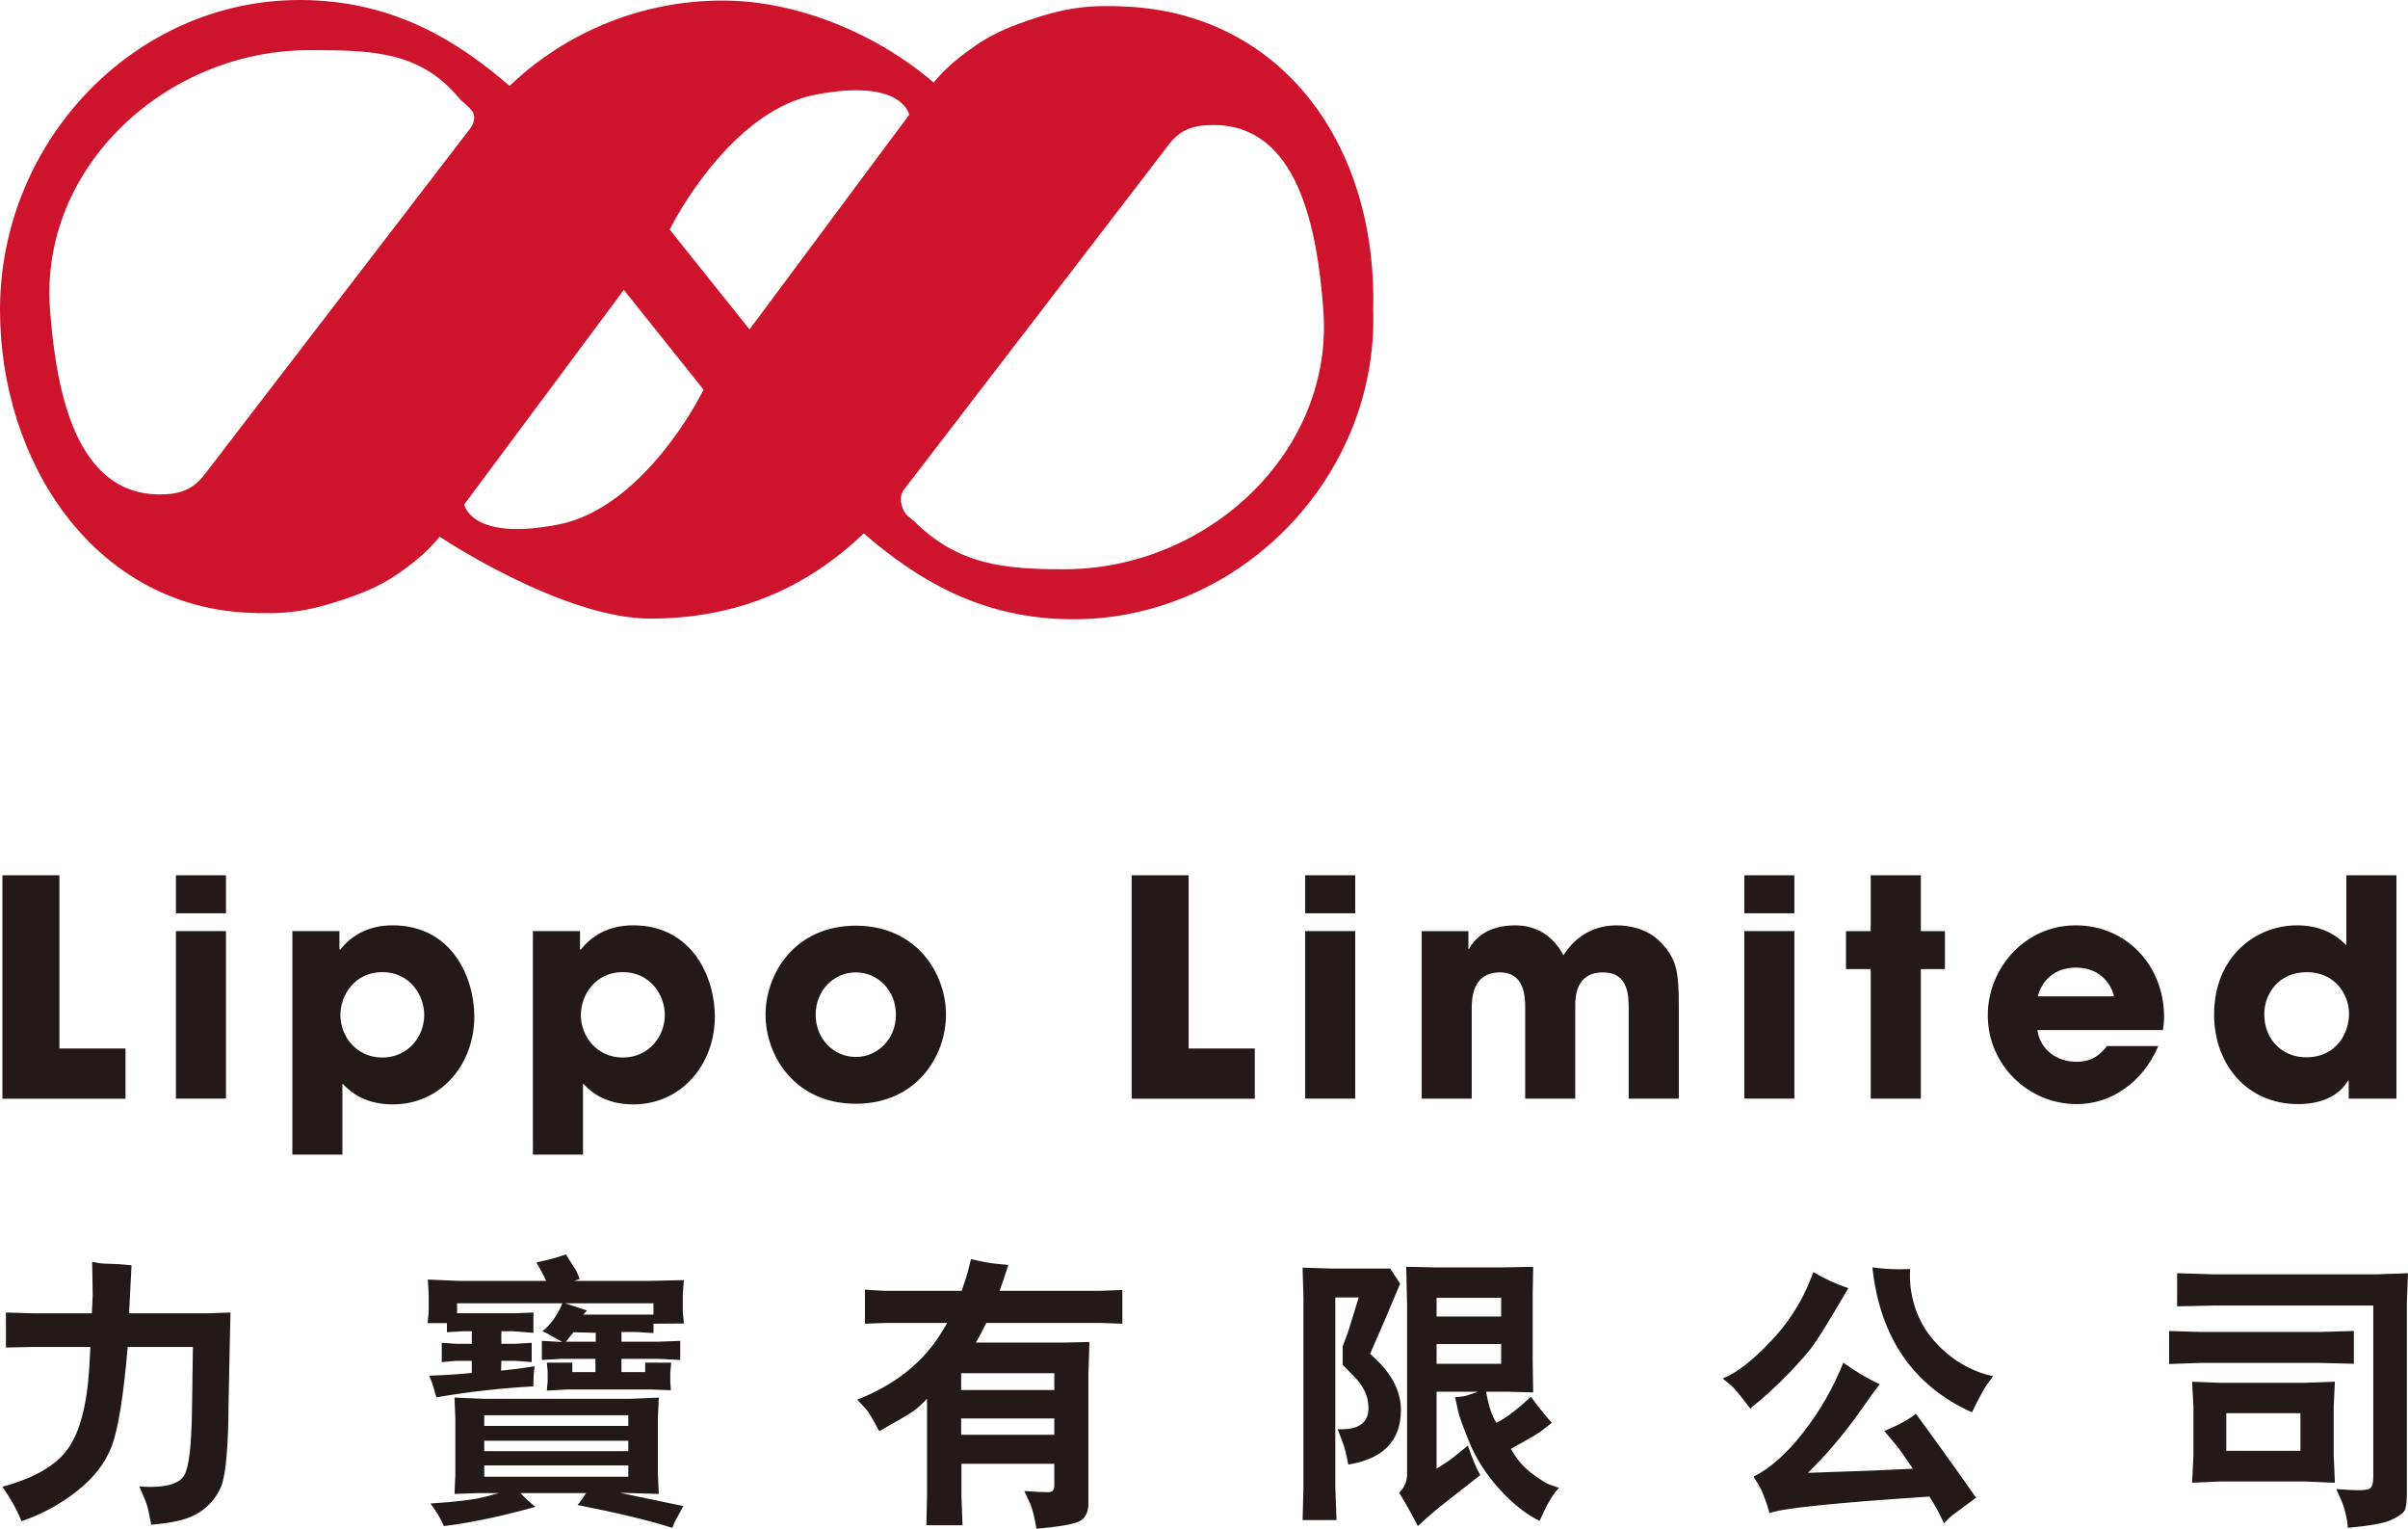
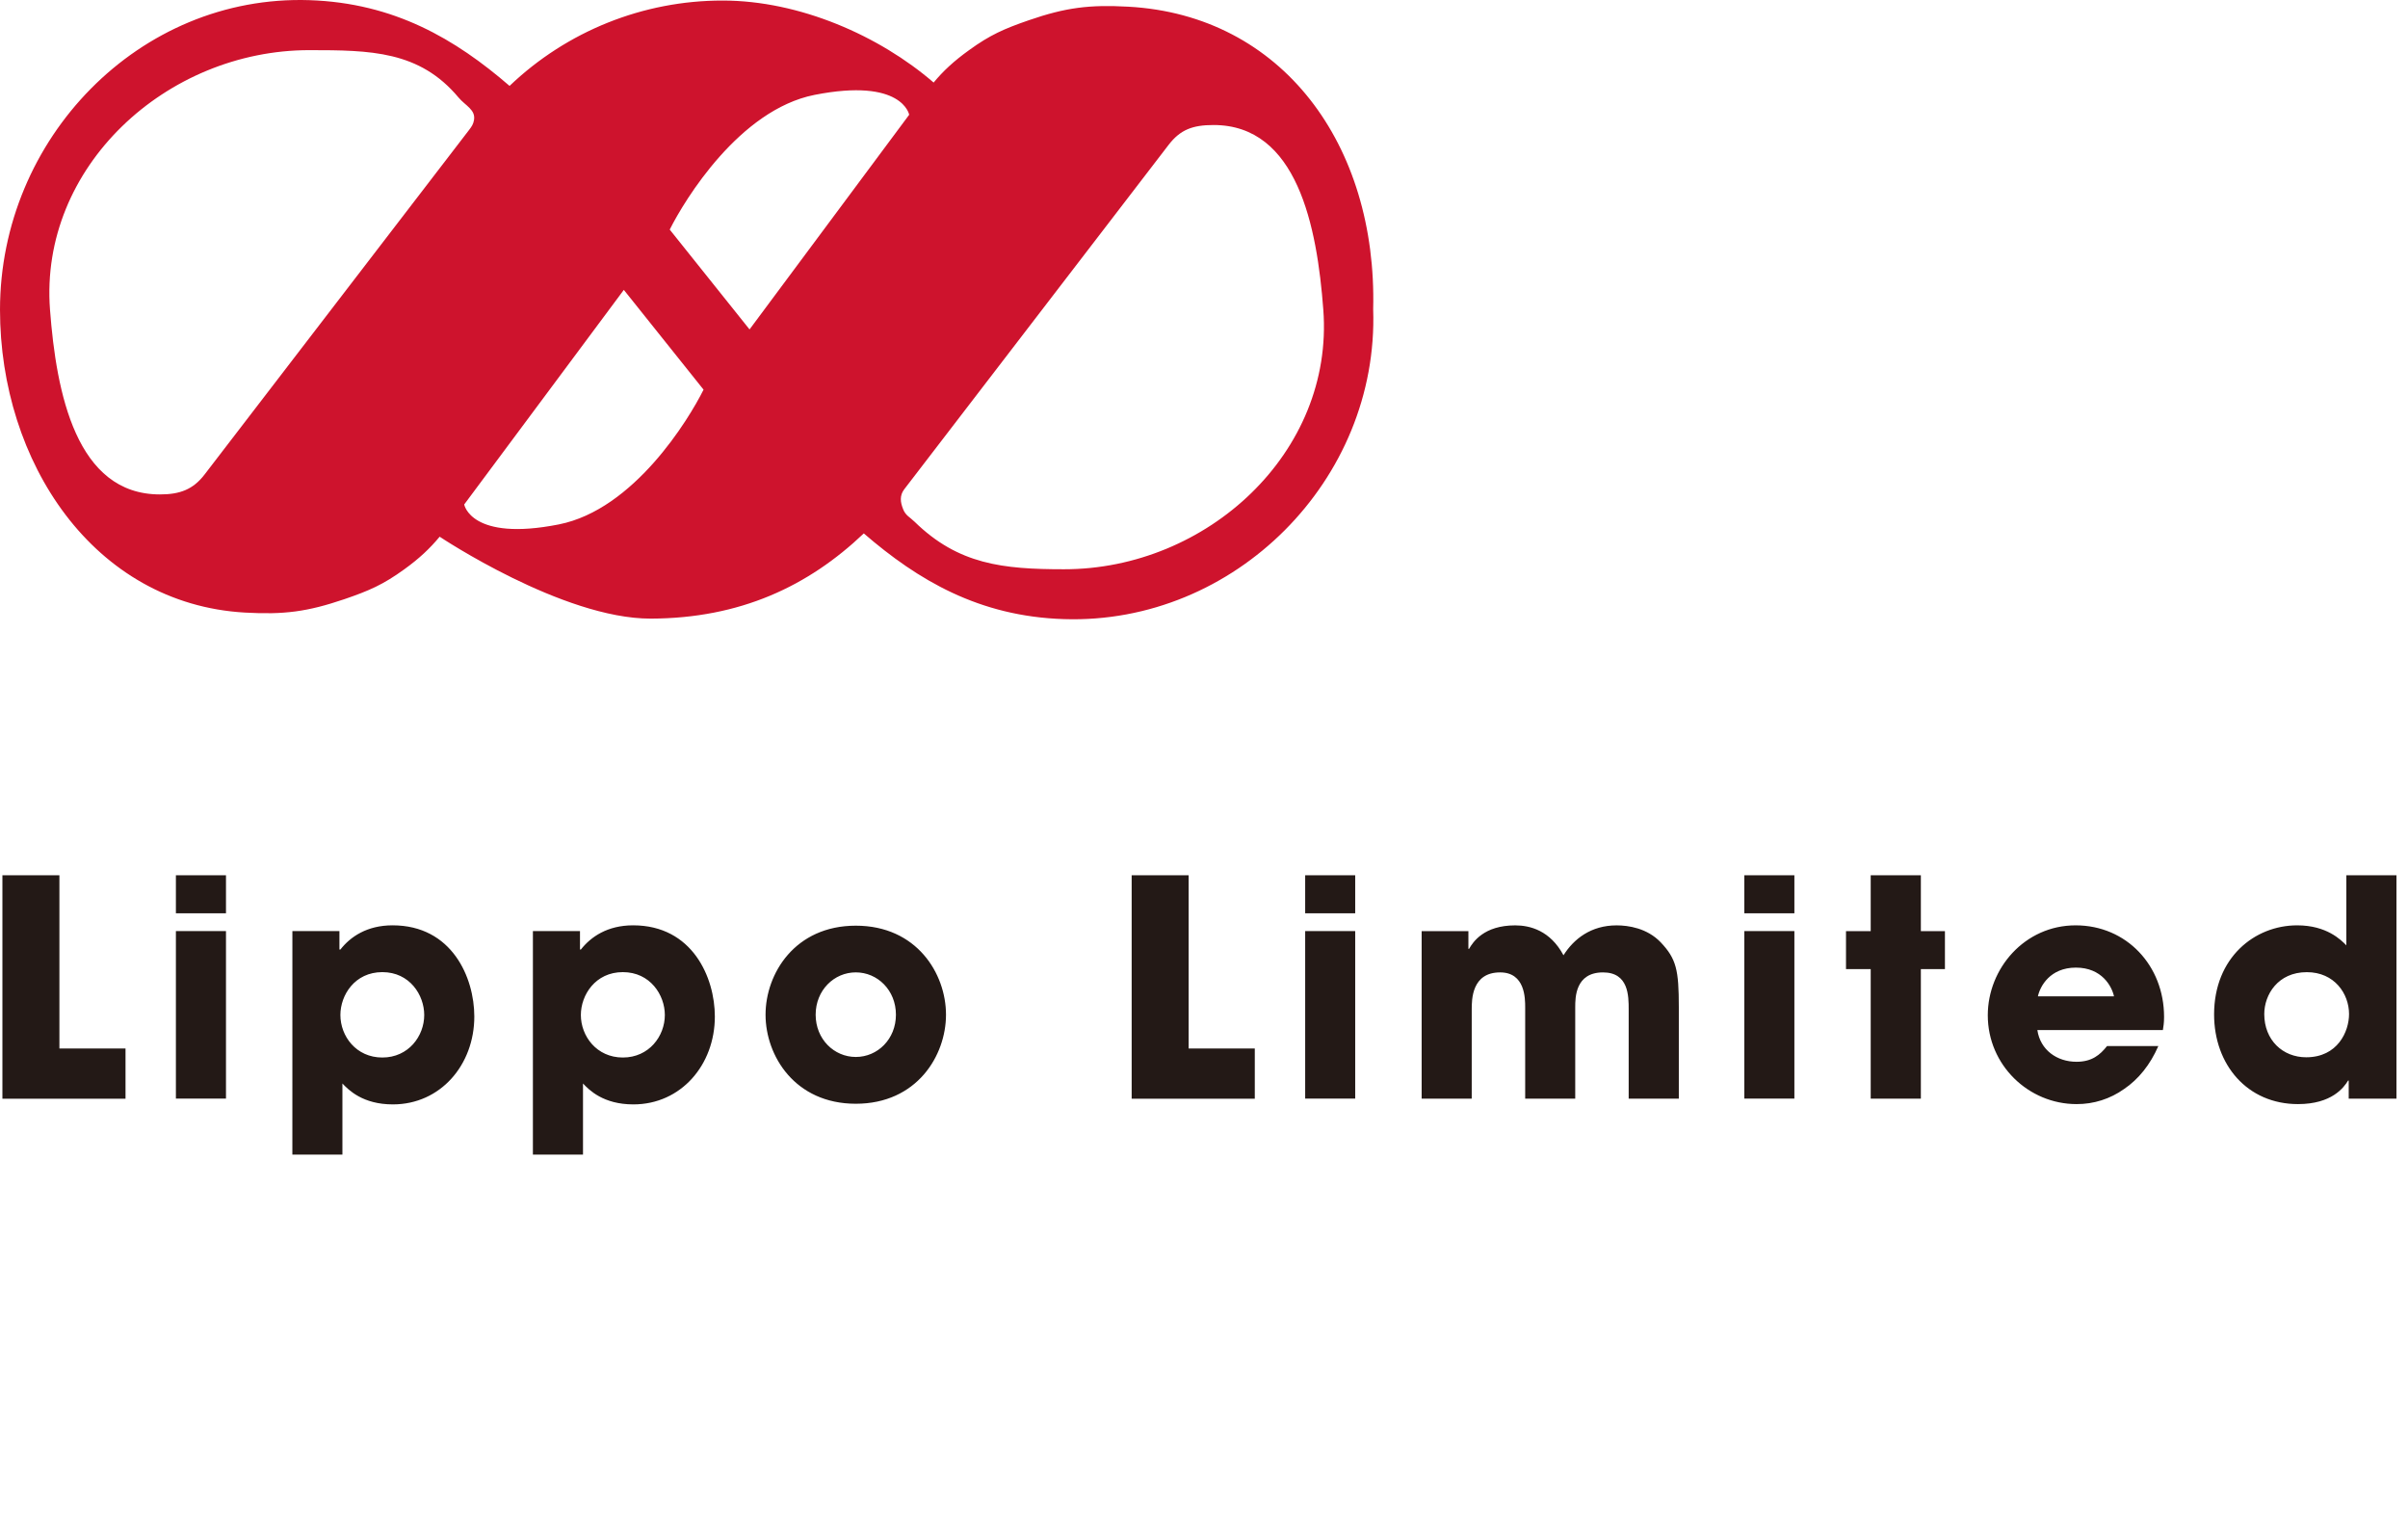
<svg xmlns="http://www.w3.org/2000/svg" version="1.1" width="615.431" height="390.604" viewBox="0,0,615.431,390.604">
  <g transform="translate(67.715,15.302)">
    <g data-paper-data="{&quot;isPaintingLayer&quot;:true}" stroke="none" stroke-width="1" stroke-linecap="butt" stroke-linejoin="miter" stroke-miterlimit="10" stroke-dasharray="" stroke-dashoffset="0" style="mix-blend-mode: normal">
      <path d="M230.952,21.716c2.989,-3.882 6.128,-5.074 11.491,-5.074c21.369,0 26.452,25.837 28.05,47.197c2.766,36.458 -29.734,66.348 -66.296,66.31c-15.628,0 -26.996,-1.225 -38.174,-12.148c-1.192,-1.159 -2.274,-1.584 -2.889,-3.13c-0.771,-1.863 -0.955,-3.556 0.251,-5.15zM140.431,8.949c-19.137,3.811 -33.143,26.755 -36.978,34.41l20.399,25.511l40.799,-54.852c0,0 -1.698,-9.524 -24.22,-5.069M-15.402,105.901c-2.97,3.896 -6.365,5.126 -11.453,5.126c-21.345,0 -26.466,-25.823 -28.079,-47.187c-2.776,-36.472 29.748,-66.343 66.296,-66.329c15.595,0.009 28.117,0.147 38.113,12.101c1.759,2.1 4.421,3.102 3.948,5.783c-0.189,1.069 -0.591,1.636 -1.248,2.501zM75.128,118.687c19.179,-3.816 33.157,-26.783 36.969,-34.429l-20.376,-25.492l-40.799,54.834c0,0 1.707,9.542 24.206,5.088M44.652,121.831c-2.464,2.965 -5.159,5.533 -9.022,8.318c-5.419,3.934 -9.041,5.495 -15.363,7.656c-9.377,3.187 -15.378,3.982 -25.379,3.414c-38.737,-2.208 -62.603,-38.553 -62.603,-77.38c0,-43.631 35.493,-80.529 79.077,-79.101c21.695,0.723 37.304,9.949 51.155,21.908c14.665,-14.012 34.172,-21.824 54.455,-21.809c19.681,0 40.08,8.999 53.926,20.953c2.459,-2.96 5.15,-5.471 9.06,-8.28c5.381,-3.906 8.975,-5.466 15.278,-7.646c9.457,-3.258 15.51,-4.005 25.417,-3.457c39.371,2.161 63.619,35.318 62.584,77.309c1.48,43.608 -35.418,80.595 -79.04,79.172c-21.676,-0.681 -37.29,-9.935 -51.145,-21.898c-14.181,13.481 -31.569,21.705 -54.451,21.771c-22.556,0.047 -53.949,-20.929 -53.949,-20.929" fill="#ce132d" fill-rule="evenodd" />
-       <path d="M-66.197,329.008v-8.951l6.8,0.203h15.16l0.213,-4.653c0,-0.913 -0.019,-2.553 -0.076,-4.96l-0.076,-3.532c1.258,0.279 2.298,0.416 3.116,0.444l3.627,0.137l3.334,0.288l-0.619,12.276h20.125l5.788,-0.203l-0.161,6.961c-0.236,11.098 -0.355,16.919 -0.355,17.43c0,4.279 -0.156,8.285 -0.463,12.082c-0.303,3.75 -0.79,6.412 -1.404,7.968c-0.691,1.692 -1.714,3.229 -3.007,4.521c-1.471,1.514 -3.258,2.685 -5.235,3.428c-2.052,0.837 -5.291,1.461 -9.632,1.844l-0.7,-3.499c-0.243,-1.145 -0.606,-2.261 -1.083,-3.329l-1.263,-2.965c0.988,0.066 1.92,0.123 2.814,0.123c4.634,0 7.519,-0.998 8.672,-2.979c1.192,-1.991 1.835,-7.561 1.977,-16.678l0.232,-16.101h-16.659c-1.083,12.574 -2.449,21.009 -4.081,25.327c-1.617,4.294 -4.587,8.129 -8.88,11.491c-4.249,3.371 -9.05,5.979 -14.191,7.708c-1.007,-2.634 -2.629,-5.561 -4.875,-8.824c8.02,-2.137 13.581,-5.334 16.697,-9.613c3.097,-4.27 4.937,-11.292 5.518,-21.066l0.27,-5.022h-14.782zM56.043,362.01h36.822v-2.889h-36.822zM56.043,355.479h36.822v-2.648h-36.822zM56.043,349.034h36.822v-2.733h-36.822zM42.297,368.857c6.686,-0.421 11.429,-1.007 14.191,-1.769l3.343,-0.889h-5.187l-6.199,0.213l0.213,-4.866v-14.484l-0.213,-5.272l7.599,0.322h37.125l7.49,-0.322l-0.232,5.272v14.323l0.232,5.027l-9.987,-0.293l16.271,3.395l-2.204,4.005l-0.619,1.556c-5.835,-1.849 -13.907,-3.811 -24.239,-5.835c0.752,-0.875 1.48,-1.891 2.204,-3.041h-16.801c1.858,1.877 3.154,3.041 3.873,3.499c-8.45,2.374 -16.248,4.034 -23.407,4.932c-0.92,-2.054 -2.078,-3.992 -3.452,-5.774M76.92,327.524h7.623v-2.279l-5.712,-0.151zM76.708,317.697c3.613,1.201 5.481,1.811 5.594,1.844l-0.941,1.05h17.945v-2.894zM41.574,322.781l0.274,-2.889v-4.582l-0.218,-3.674l7.987,0.345h22.253c-0.737,-1.619 -1.571,-3.191 -2.497,-4.71c2.918,-0.629 5.438,-1.319 7.547,-2.048c0.884,1.376 1.769,2.78 2.643,4.166l0.894,2.104l-1.4,0.487h19.246l8.767,-0.199l-0.284,3.674v4.379l0.284,3.031l-7.764,0.057v2.397l-4.35,-0.288h-3.84v2.492h9.23l5.793,-0.218v4.875l-5.793,-0.288h-9.23v3.39h6.062v-2.421h6.639l-0.218,2.634v2.379l0.151,2.043l-5.088,-0.194h-21.26l-5.358,0.293l0.213,-2.426v-2.516l-0.213,-2.213h6.507v2.421h5.916v-3.39h-8.743l-4.946,0.288v-4.875l5.244,0.284l-2.279,-1.253c-0.369,-0.16 -0.719,-0.36 -1.045,-0.596c-0.132,-0.137 -0.709,-0.43 -1.778,-0.894c2.095,-1.665 3.802,-4.043 5.102,-7.15h-26.911v2.558h14.56l4.946,-0.199v5.187l-5.315,-0.397h-2.889v3.211h3.476l4.284,-0.246v4.913l-4.284,-0.322h-3.476l-0.061,2.511c2.867,-0.278 5.725,-0.648 8.568,-1.111c-0.179,1.182 -0.281,2.375 -0.303,3.57v1.556c-8.31,0.461 -16.588,1.394 -24.792,2.795c-0.255,-0.743 -0.476,-1.497 -0.662,-2.26c-0.316,-1.115 -0.705,-2.208 -1.163,-3.272c3.63,-0.095 7.254,-0.327 10.866,-0.695v-3.093h-3.996l-3.679,0.322v-4.913l3.788,0.246h3.887v-3.211h-2.27l-4.086,0.246v-2.312zM201.743,347.129h-23.814v4.161h23.814zM201.743,335.572h-23.814v4.294h23.814zM151.387,342.324c9.821,-3.868 17.047,-9.684 21.667,-17.401l1.333,-2.204h-15.959l-5.079,0.203v-8.696l4.894,0.288h19.827c0.875,-2.535 1.381,-4.119 1.546,-4.79l0.837,-3.291c2.757,0.629 4.748,1.002 6.005,1.121l3.528,0.359c-0.733,2.336 -1.49,4.525 -2.208,6.601h25.714l5.632,-0.213v8.62l-5.778,-0.203h-29.001c-0.932,1.977 -1.806,3.636 -2.643,5.017h23.014l6.005,-0.147l-0.26,8.058v33.082c0,2.535 -0.913,4.166 -2.71,4.861c-1.806,0.69 -5.324,1.267 -10.573,1.712c-0.515,-3.074 -1.05,-5.206 -1.631,-6.445l-1.471,-3.178c2.809,0.199 4.88,0.284 6.204,0.284c0.993,0 1.461,-0.558 1.461,-1.754v-5.499h-23.733v8.247l0.284,7.471h-9.24l0.161,-7.471v-24.844c-1.438,1.513 -2.667,2.596 -3.684,3.277c-0.969,0.676 -3.821,2.345 -8.521,4.993c-1.627,-3.102 -2.809,-5.055 -3.565,-5.845zM274.167,349.867c5.249,0.274 7.873,-1.542 7.873,-5.424c0,-2.918 -1.248,-5.637 -3.75,-8.11l-2.847,-2.889v-4.724l1.438,-3.868l2.662,-8.649h-5.982v48.355l0.307,8.531h-8.668l0.222,-8.37v-48.355l-0.222,-7.76l7.188,0.213h15.212l2.53,3.859c-2.483,6.016 -5.043,12 -7.679,17.95c5.249,4.478 7.883,9.259 7.883,14.342c0,7.826 -4.478,12.469 -13.453,13.945c-0.478,-2.639 -0.998,-4.634 -1.57,-6.005zM299.442,333.16h16.508v-5.027h-16.508zM299.442,321.078h16.508v-4.776h-16.508zM312.096,340.305c0.686,3.788 1.579,6.426 2.662,7.944c2.549,-1.324 5.476,-3.556 8.809,-6.677c1.48,2.071 3.239,4.294 5.32,6.677l-2.837,2.208c-0.515,0.421 -3.059,1.925 -7.608,4.431c1.31,2.44 3.031,4.478 5.168,6.143c2.175,1.631 3.698,2.624 4.639,2.965l2.473,0.865c-1.594,1.646 -3.23,4.454 -4.937,8.441c-3.334,-1.589 -6.738,-4.256 -10.214,-8.043c-3.424,-3.797 -6.005,-7.798 -7.717,-11.949c-1.698,-4.185 -2.686,-6.89 -2.913,-8.081l-0.771,-3.523c1.537,-0.132 2.449,-0.26 2.747,-0.355l3.116,-1.045h-10.592v19.676c2.161,-1.367 3.66,-2.383 4.45,-3.031l3.546,-2.884c1.253,3.622 2.326,6.152 3.182,7.542l-7.774,6.072c-2.747,2.147 -4.615,3.688 -5.594,4.587l-2.606,2.369c-0.987,-1.953 -2.024,-3.88 -3.111,-5.778l-1.679,-2.743c1.32,-1.214 2.064,-2.93 2.048,-4.724v-43.192l-0.222,-9.821l7.258,0.151h17.879l7.315,-0.151l-0.128,6.871v17.07l0.128,8.162l-6.346,-0.175zM380.458,362.01c4.284,-2.161 8.512,-5.939 12.701,-11.316c4.248,-5.424 7.696,-11.429 10.238,-17.832c2.918,2.147 6.024,3.986 9.297,5.528c-0.775,0.979 -1.49,1.948 -2.166,2.884l-3.608,5.093c-3.772,5.231 -7.978,10.135 -12.574,14.659c11.77,-0.383 20.716,-0.723 26.84,-1.04c-2.128,-3.168 -3.575,-5.197 -4.379,-6.143l-2.951,-3.523c3.551,-1.428 6.247,-2.889 8.081,-4.393c5.21,7.09 10.338,14.24 15.382,21.449l-6.289,4.667l-1.939,1.844l-1.267,-2.639c-0.402,-0.865 -1.22,-2.246 -2.412,-4.157c-24.291,1.598 -37.91,3.003 -40.856,4.237c-0.993,-3.4 -1.948,-5.793 -2.771,-7.188zM379.607,344.604c-2.454,-3.296 -4.185,-5.381 -5.225,-6.213l-1.839,-1.48c3.376,-1.277 7.367,-4.327 11.987,-9.14c4.634,-4.814 8.105,-10.148 10.394,-15.988l0.823,-2.057c2.814,1.695 5.809,3.072 8.928,4.104c-4.492,7.675 -7.381,12.394 -8.663,14.191c-1.253,1.787 -3.376,4.261 -6.384,7.415c-3.15,3.258 -6.496,6.32 -10.02,9.169M410.825,308.529c2.979,0.426 6.195,0.577 9.642,0.426c-0.246,3.935 0.402,7.875 1.896,11.524c1.546,3.778 4.067,7.136 7.528,10.044c3.396,2.864 7.436,4.86 11.774,5.816l-1.702,2.331c-0.653,0.941 -1.896,3.239 -3.688,6.899c-15.018,-6.771 -23.511,-19.118 -25.45,-37.04M501.275,355.394h18.943v-9.613h-18.943zM492.537,337.738l7.126,0.284h21.525l7.84,-0.284l-0.298,6.426v12.356l0.298,7.032l-7.84,-0.317h-21.525l-7.126,0.317l0.34,-7.032v-12.356zM533.879,324.776v8.379l-8.961,-0.218h-30.136l-8.124,0.279v-8.441l8.124,0.255h30.136zM488.711,318.482v-8.469l9.306,0.288h41.655l8.043,-0.288l-0.288,7.537v48.568c0,2.421 -0.208,3.939 -0.619,4.587c-0.374,0.681 -1.456,1.447 -3.206,2.279c-1.735,0.875 -5.476,1.565 -11.264,2.09c-0.18,-2.501 -0.777,-4.954 -1.764,-7.258l-1.201,-2.634l3.58,0.222c2.643,0.132 4.294,0.043 4.908,-0.303c0.648,-0.34 0.988,-1.357 0.988,-3.031v-43.787h-40.832z" fill="#231916" fill-rule="evenodd" />
      <path d="M-67.101,208.338h14.569v44.265h16.896v12.824h-31.465zM-9.959,265.408h-12.8v-42.809h12.8zM-9.959,218.046h-12.8v-9.703h12.8zM40.708,244.039c0,-5.083 -3.698,-10.952 -10.706,-10.952c-7.046,0 -10.72,5.868 -10.72,10.952c0,5.395 4.005,10.866 10.72,10.866c6.686,0 10.706,-5.471 10.706,-10.866M7.012,222.604h12.025v4.71h0.246c2.53,-3.244 6.781,-6.185 13.33,-6.185c15.198,0 20.896,13.349 20.896,23.303c0,12.328 -8.63,22.452 -20.816,22.452c-7.717,0 -11.335,-3.707 -12.895,-5.343v18.172h-12.791zM102.204,244.039c0,-5.083 -3.721,-10.952 -10.734,-10.952c-7.036,0 -10.729,5.868 -10.729,10.952c0,5.395 4.024,10.866 10.729,10.866c6.701,0 10.734,-5.471 10.734,-10.866M68.484,222.604h12.034v4.71h0.222c2.558,-3.244 6.781,-6.185 13.349,-6.185c15.184,0 20.896,13.349 20.896,23.303c0,12.328 -8.63,22.452 -20.83,22.452c-7.703,0 -11.33,-3.707 -12.867,-5.343v18.172h-12.805zM151.009,254.764c5.566,0 10.256,-4.549 10.256,-10.8c0,-6.247 -4.691,-10.814 -10.256,-10.814c-5.551,0 -10.261,4.568 -10.261,10.814c0,6.251 4.71,10.8 10.261,10.8M151.009,221.219c15.581,0 23.052,12.261 23.052,22.745c0,10.488 -7.471,22.754 -23.052,22.754c-15.576,0 -23.066,-12.266 -23.066,-22.754c0,-10.483 7.49,-22.745 23.066,-22.745M221.513,208.338h14.56v44.265h16.91v12.824h-31.469zM278.645,265.408h-12.786v-42.809h12.786zM278.645,218.046h-12.786v-9.703h12.786zM295.626,222.609h11.949v4.54h0.166c1.007,-1.759 3.788,-6.01 11.798,-6.01c3.773,0 8.947,1.31 12.337,7.642c2.634,-4.171 7.013,-7.642 13.581,-7.642c2.993,0 7.783,0.7 11.259,4.322c4.015,4.232 4.639,7.088 4.639,16.569v23.383h-12.815v-22.769c0,-3.466 0,-9.486 -6.563,-9.486c-7.098,0 -7.098,6.478 -7.098,8.871v23.383h-12.791v-23.298c0,-2.312 0,-8.956 -6.403,-8.956c-7.258,0 -7.258,6.946 -7.258,9.486v22.769h-12.8zM390.889,265.408h-12.796v-42.809h12.796zM390.889,218.046h-12.796v-9.703h12.796zM423.214,222.609h6.152v9.698h-6.152v33.105h-12.819v-33.105h-6.313v-9.698h6.313v-14.266h12.819zM472.577,239.273c-0.549,-2.553 -3.097,-7.339 -9.736,-7.339c-6.625,0 -9.164,4.785 -9.713,7.339zM483.907,251.978c-2.085,4.781 -5.083,8.488 -8.729,10.956c-3.547,2.542 -7.807,3.898 -12.172,3.873c-12.261,0 -22.688,-9.954 -22.688,-22.693c0,-11.949 9.415,-22.981 22.452,-22.981c13.042,0 22.603,10.327 22.603,23.374c0,1.698 -0.161,2.379 -0.303,3.386h-32.084c0.766,5.098 5.003,8.1 10.02,8.1c3.934,0 6.015,-1.773 7.793,-4.015zM521.693,254.844c8.029,0 10.956,-6.559 10.956,-11.046c0,-5.164 -3.707,-10.701 -10.786,-10.701c-7.419,0 -10.881,5.778 -10.881,10.701c0,6.639 4.7,11.046 10.71,11.046M544.769,265.422h-12.205v-4.639h-0.147c-1.088,1.773 -4.166,6.024 -12.815,6.024c-12.942,0 -21.444,-10.044 -21.444,-22.915c0,-14.493 10.346,-22.759 21.232,-22.759c7.542,0 11.188,3.712 12.569,5.107v-17.907h12.81z" fill="#231916" fill-rule="nonzero" />
    </g>
  </g>
</svg>